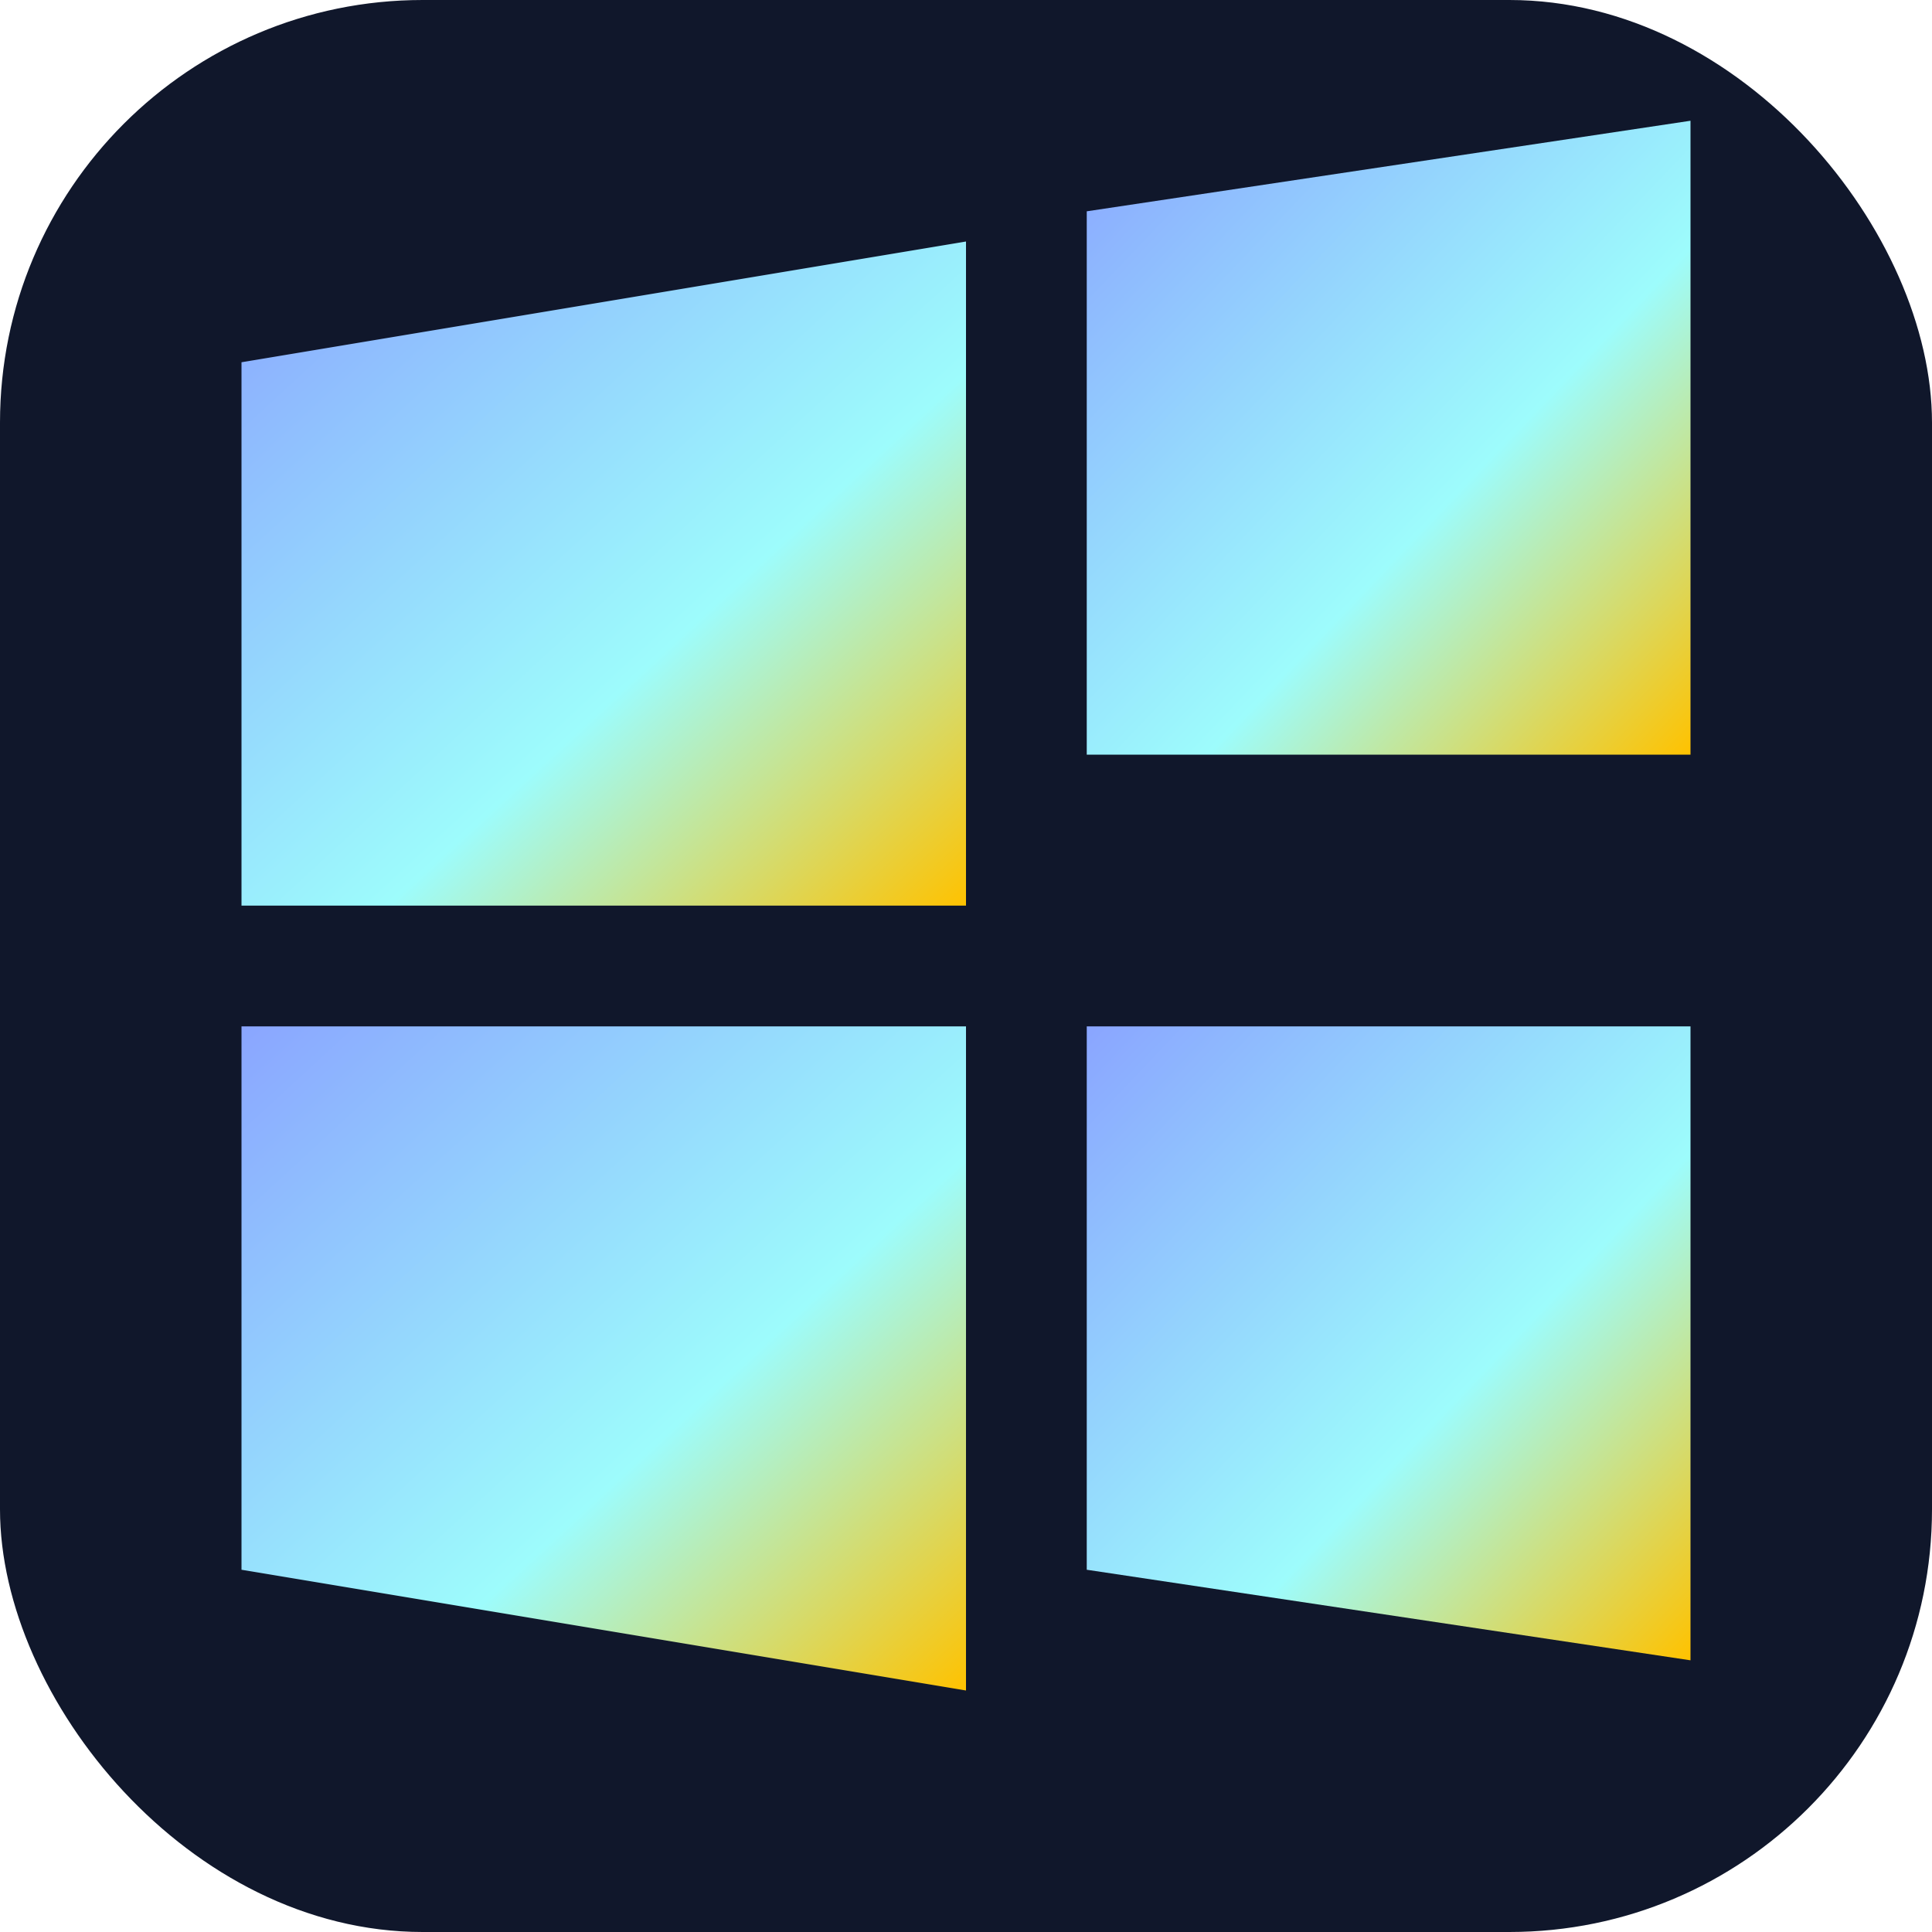
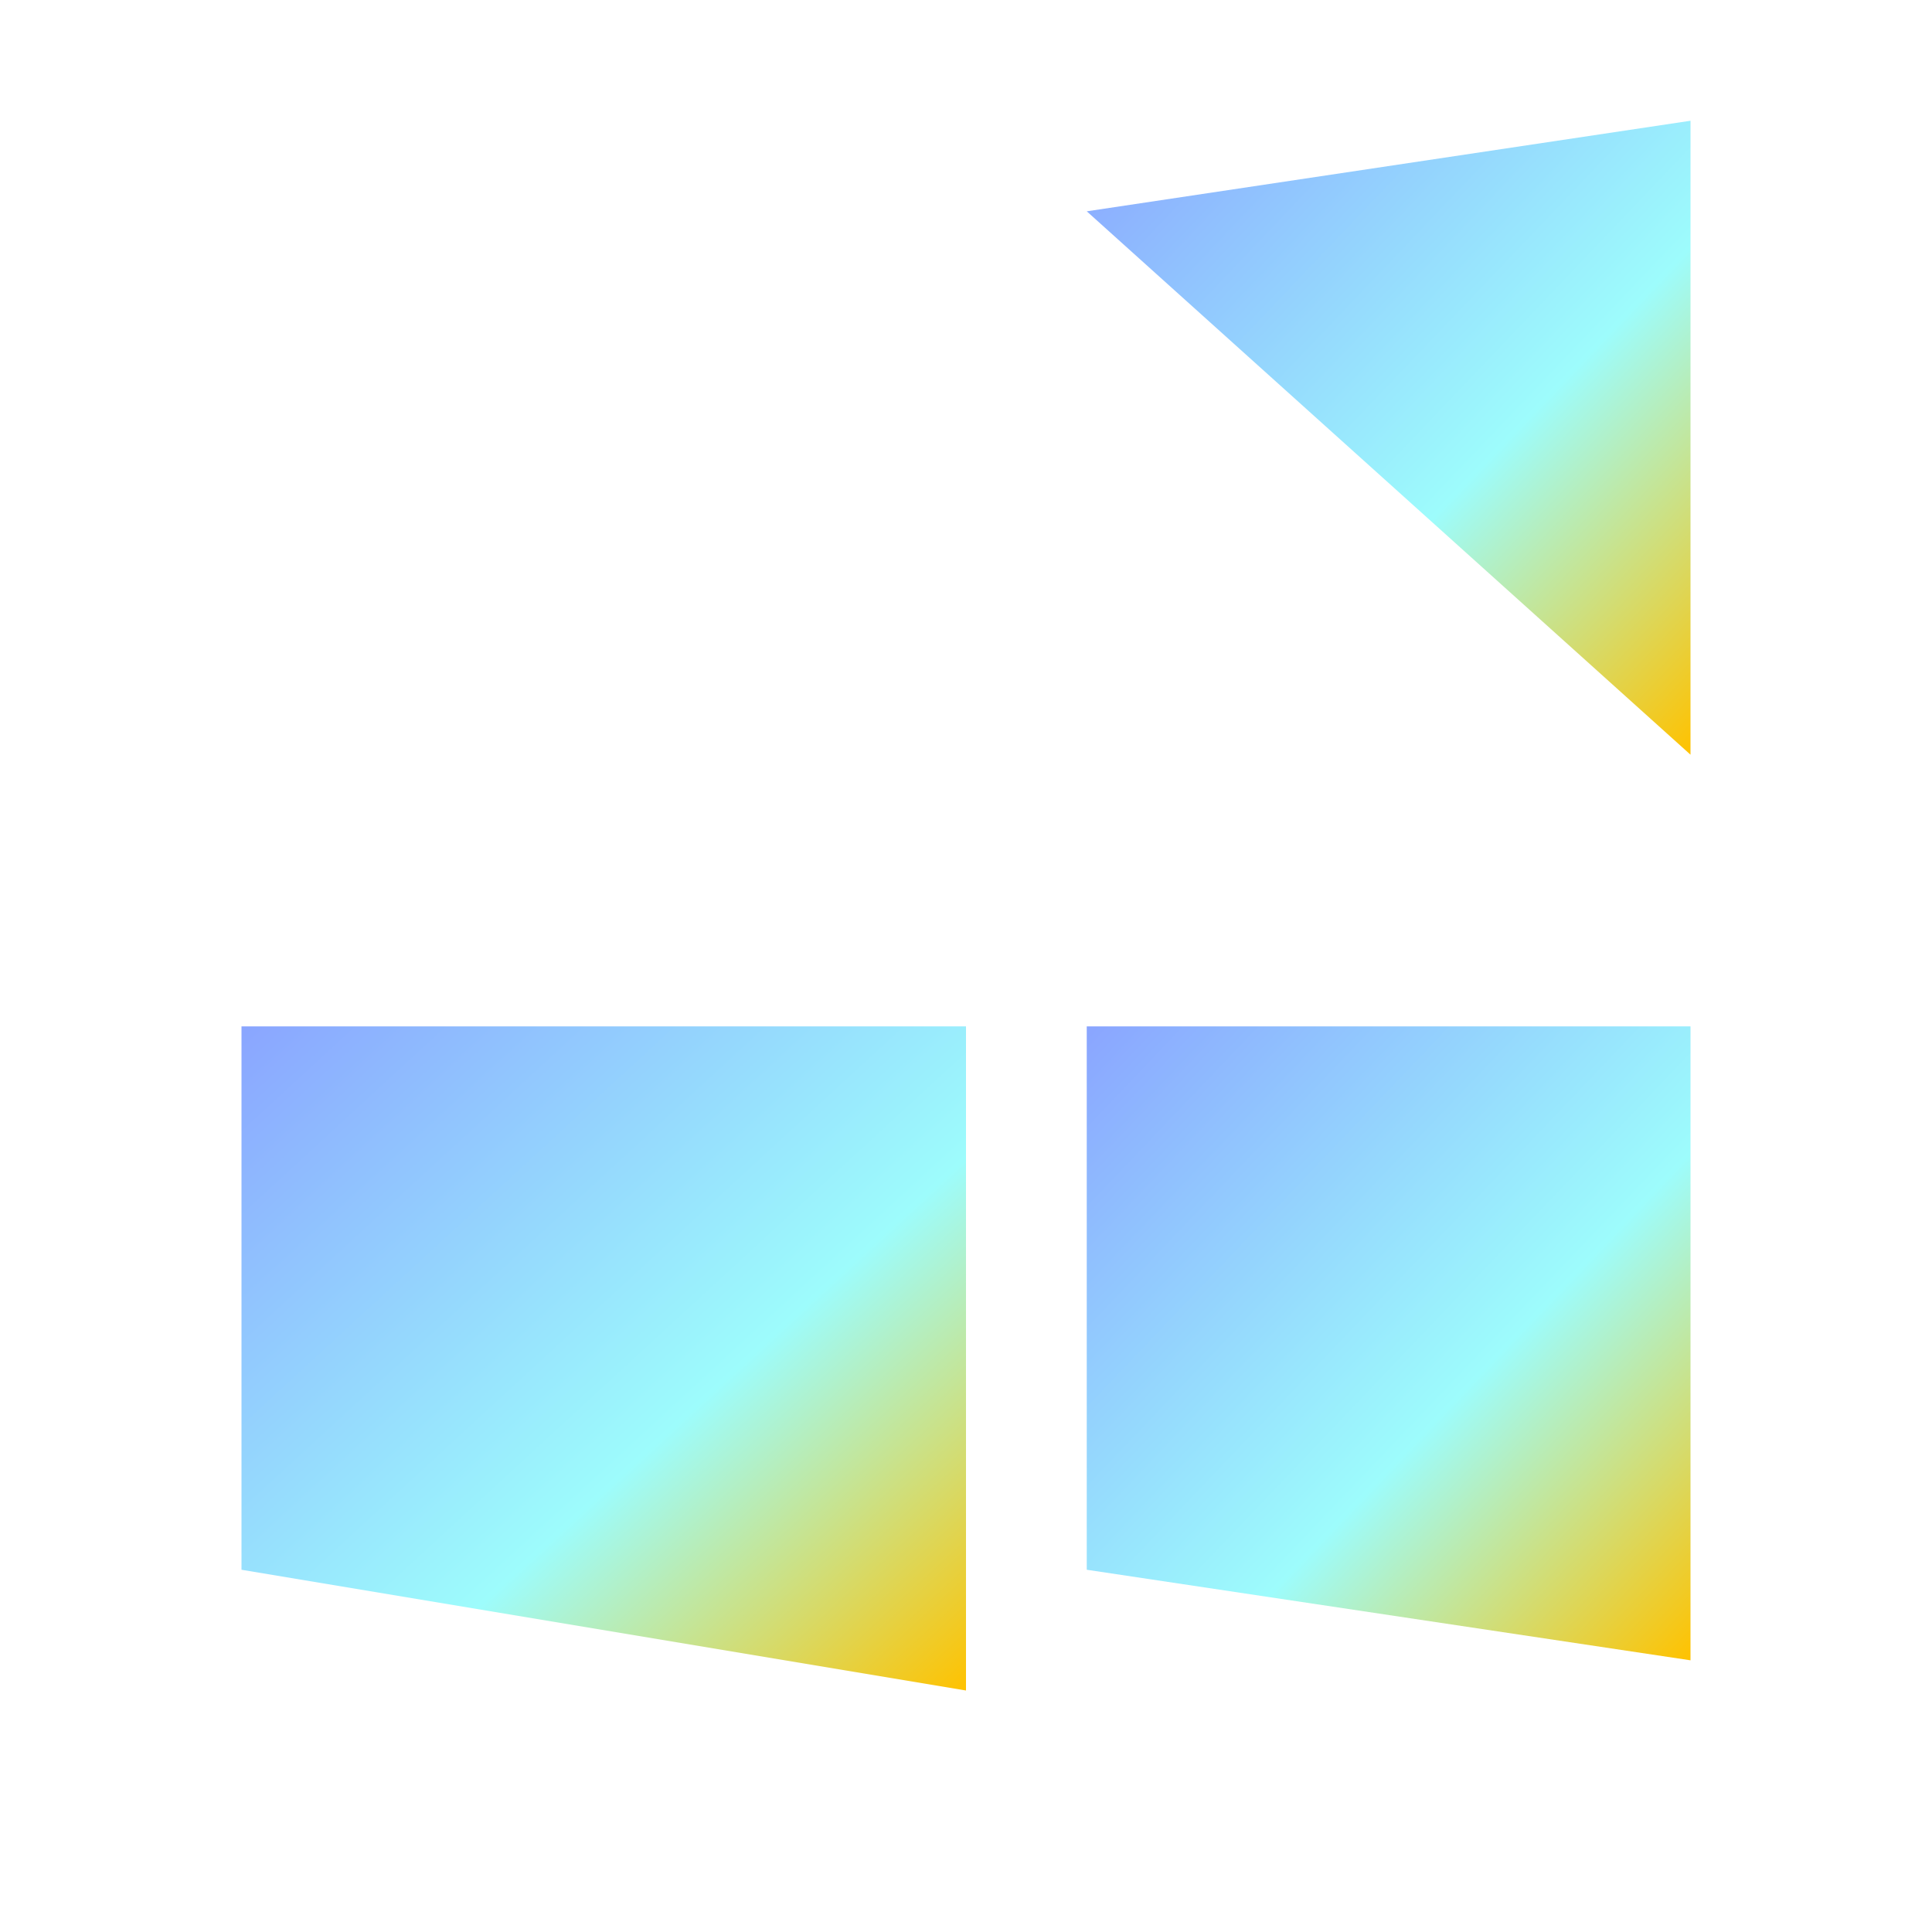
<svg xmlns="http://www.w3.org/2000/svg" width="64" height="64" viewBox="0 0 64 64">
  <defs>
    <linearGradient id="g" x1="0" y1="0" x2="1" y2="1">
      <stop offset="0" stop-color="#8aa5ff" />
      <stop offset=".6" stop-color="#9dfcfc" />
      <stop offset="1" stop-color="#FFC200" />
    </linearGradient>
    <filter id="glow" x="-50%" y="-50%" width="200%" height="200%">
      <feGaussianBlur stdDeviation="3" result="b" />
      <feMerge>
        <feMergeNode in="b" />
        <feMergeNode in="SourceGraphic" />
      </feMerge>
    </filter>
  </defs>
-   <rect width="64" height="64" rx="14" fill="#10172b" />
  <g fill="url(#g)" filter="url(#glow)">
-     <path d="M8 12l24-4v22H8z" />
-     <path d="M36 7l20-3v21H36z" />
+     <path d="M36 7l20-3v21z" />
    <path d="M8 34h24v22L8 52z" />
    <path d="M36 34h20v21l-20-3z" />
  </g>
</svg>